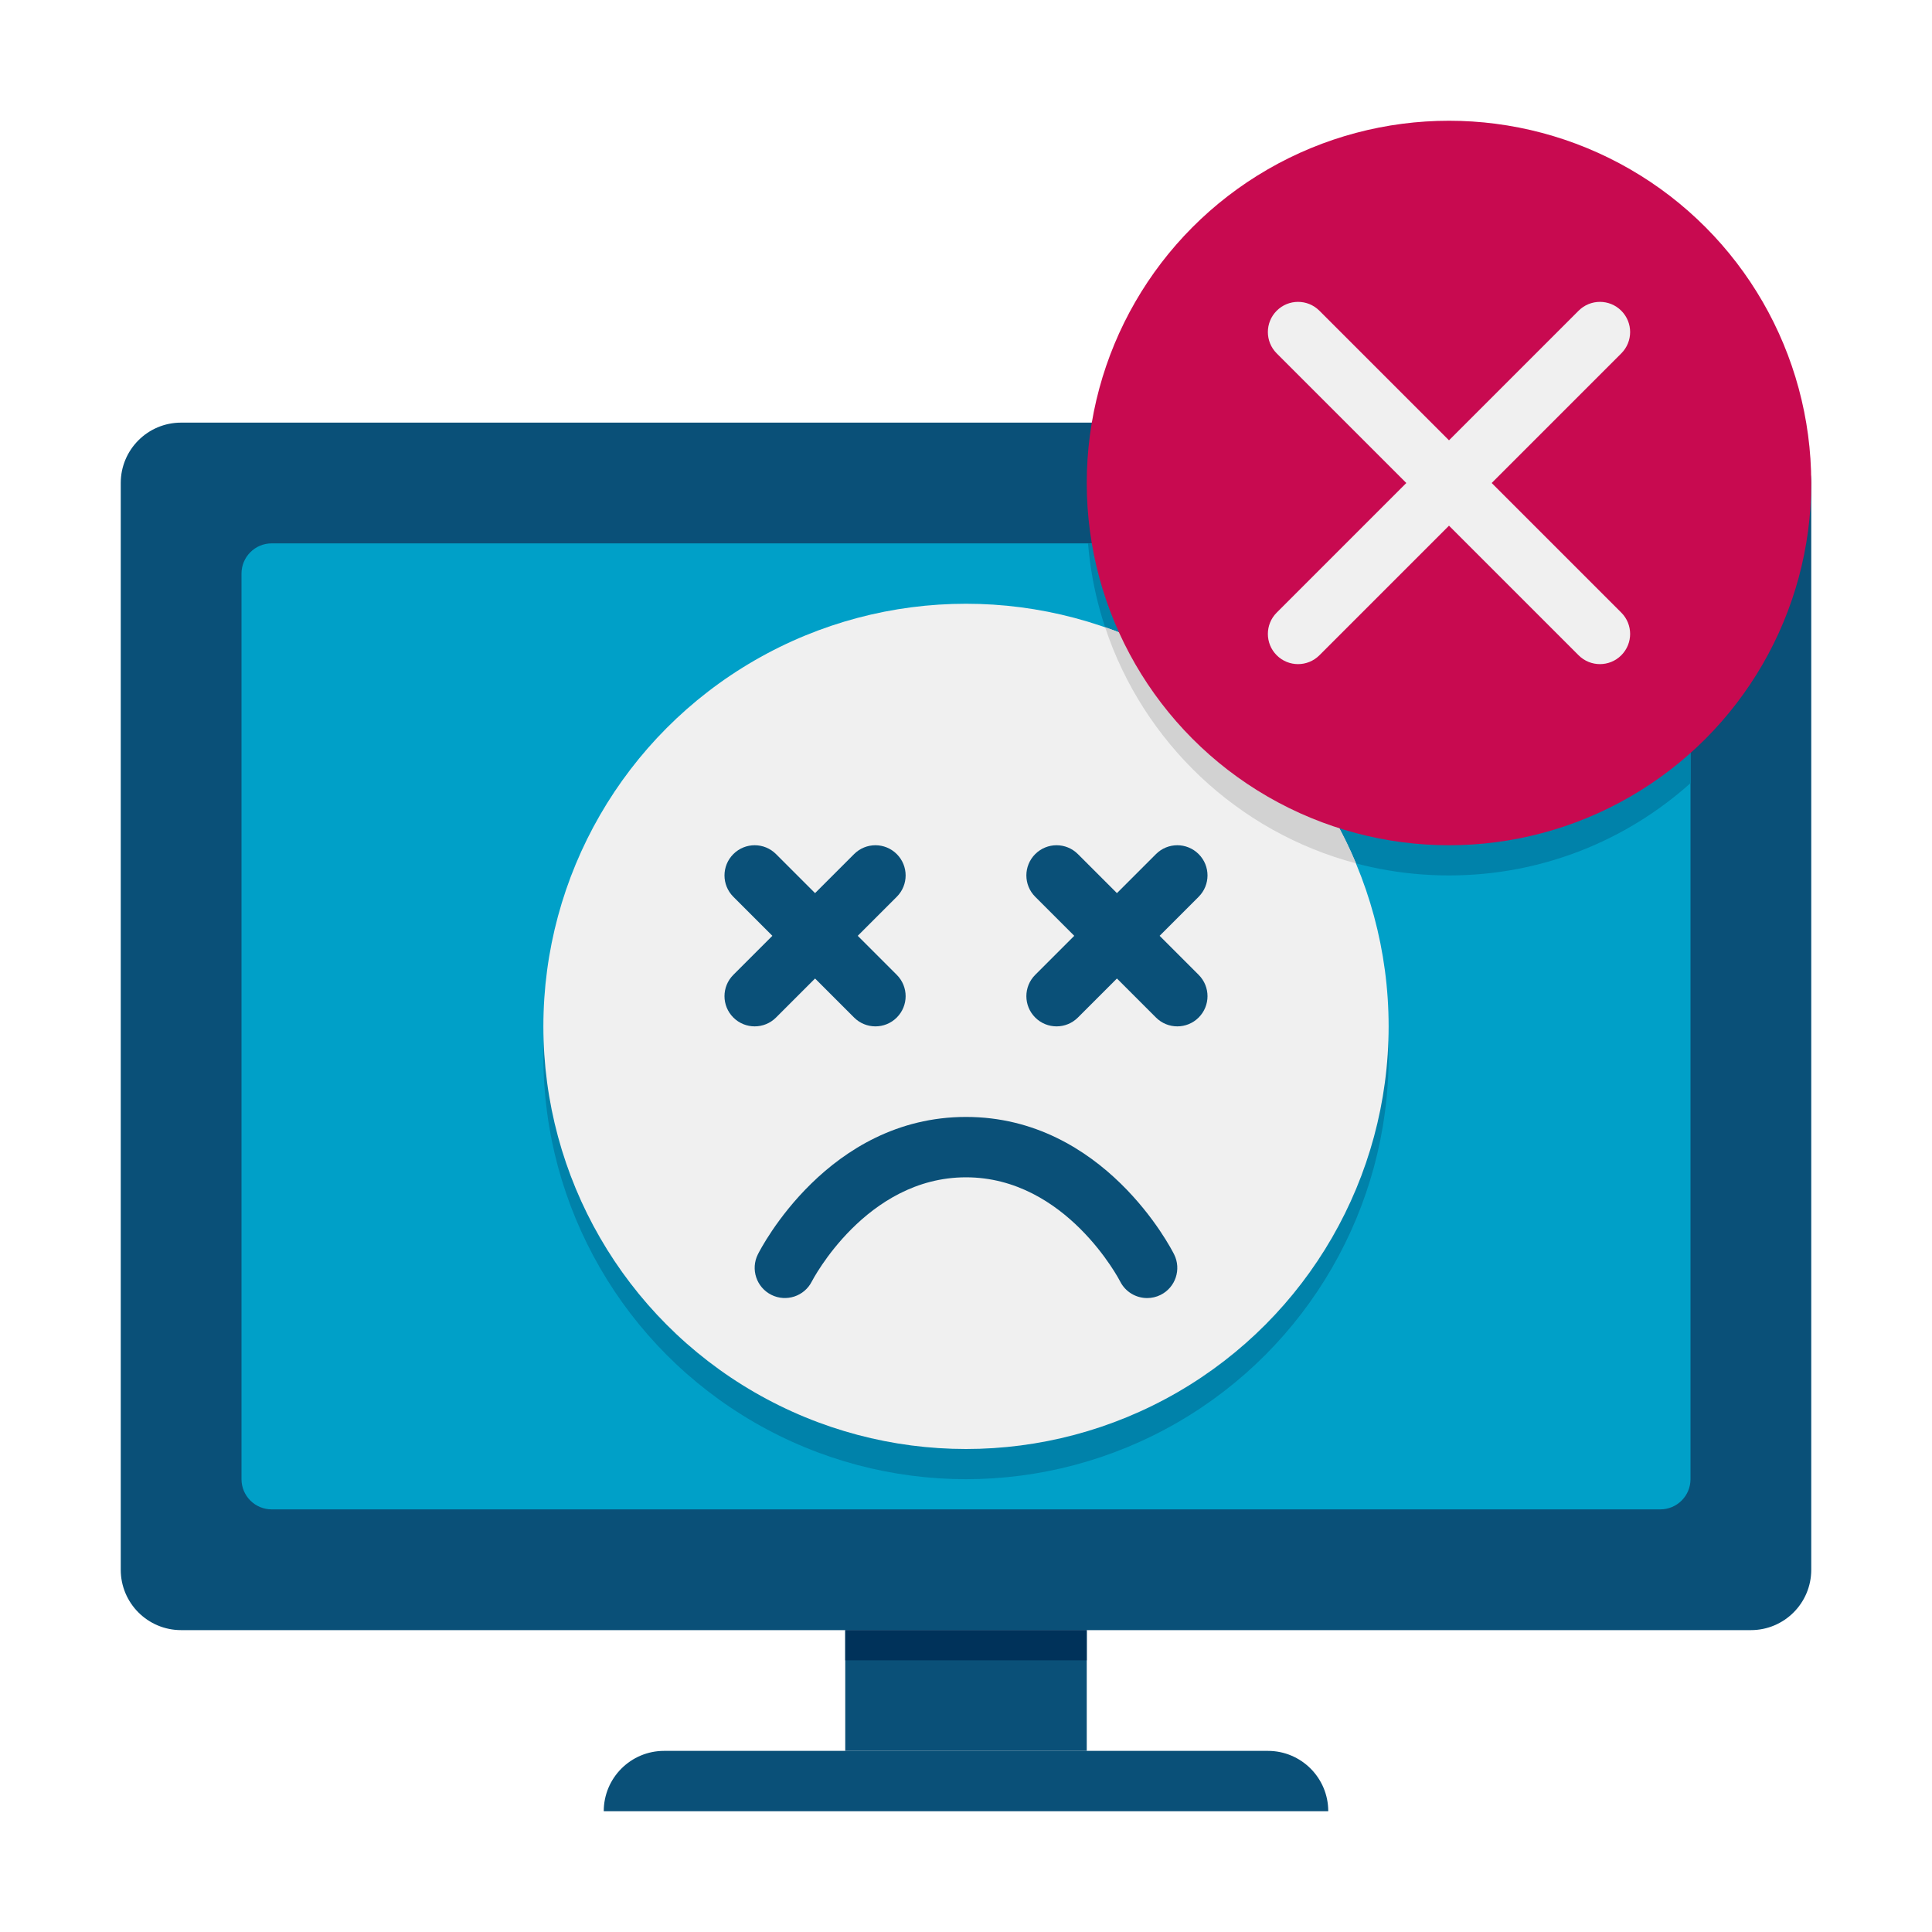
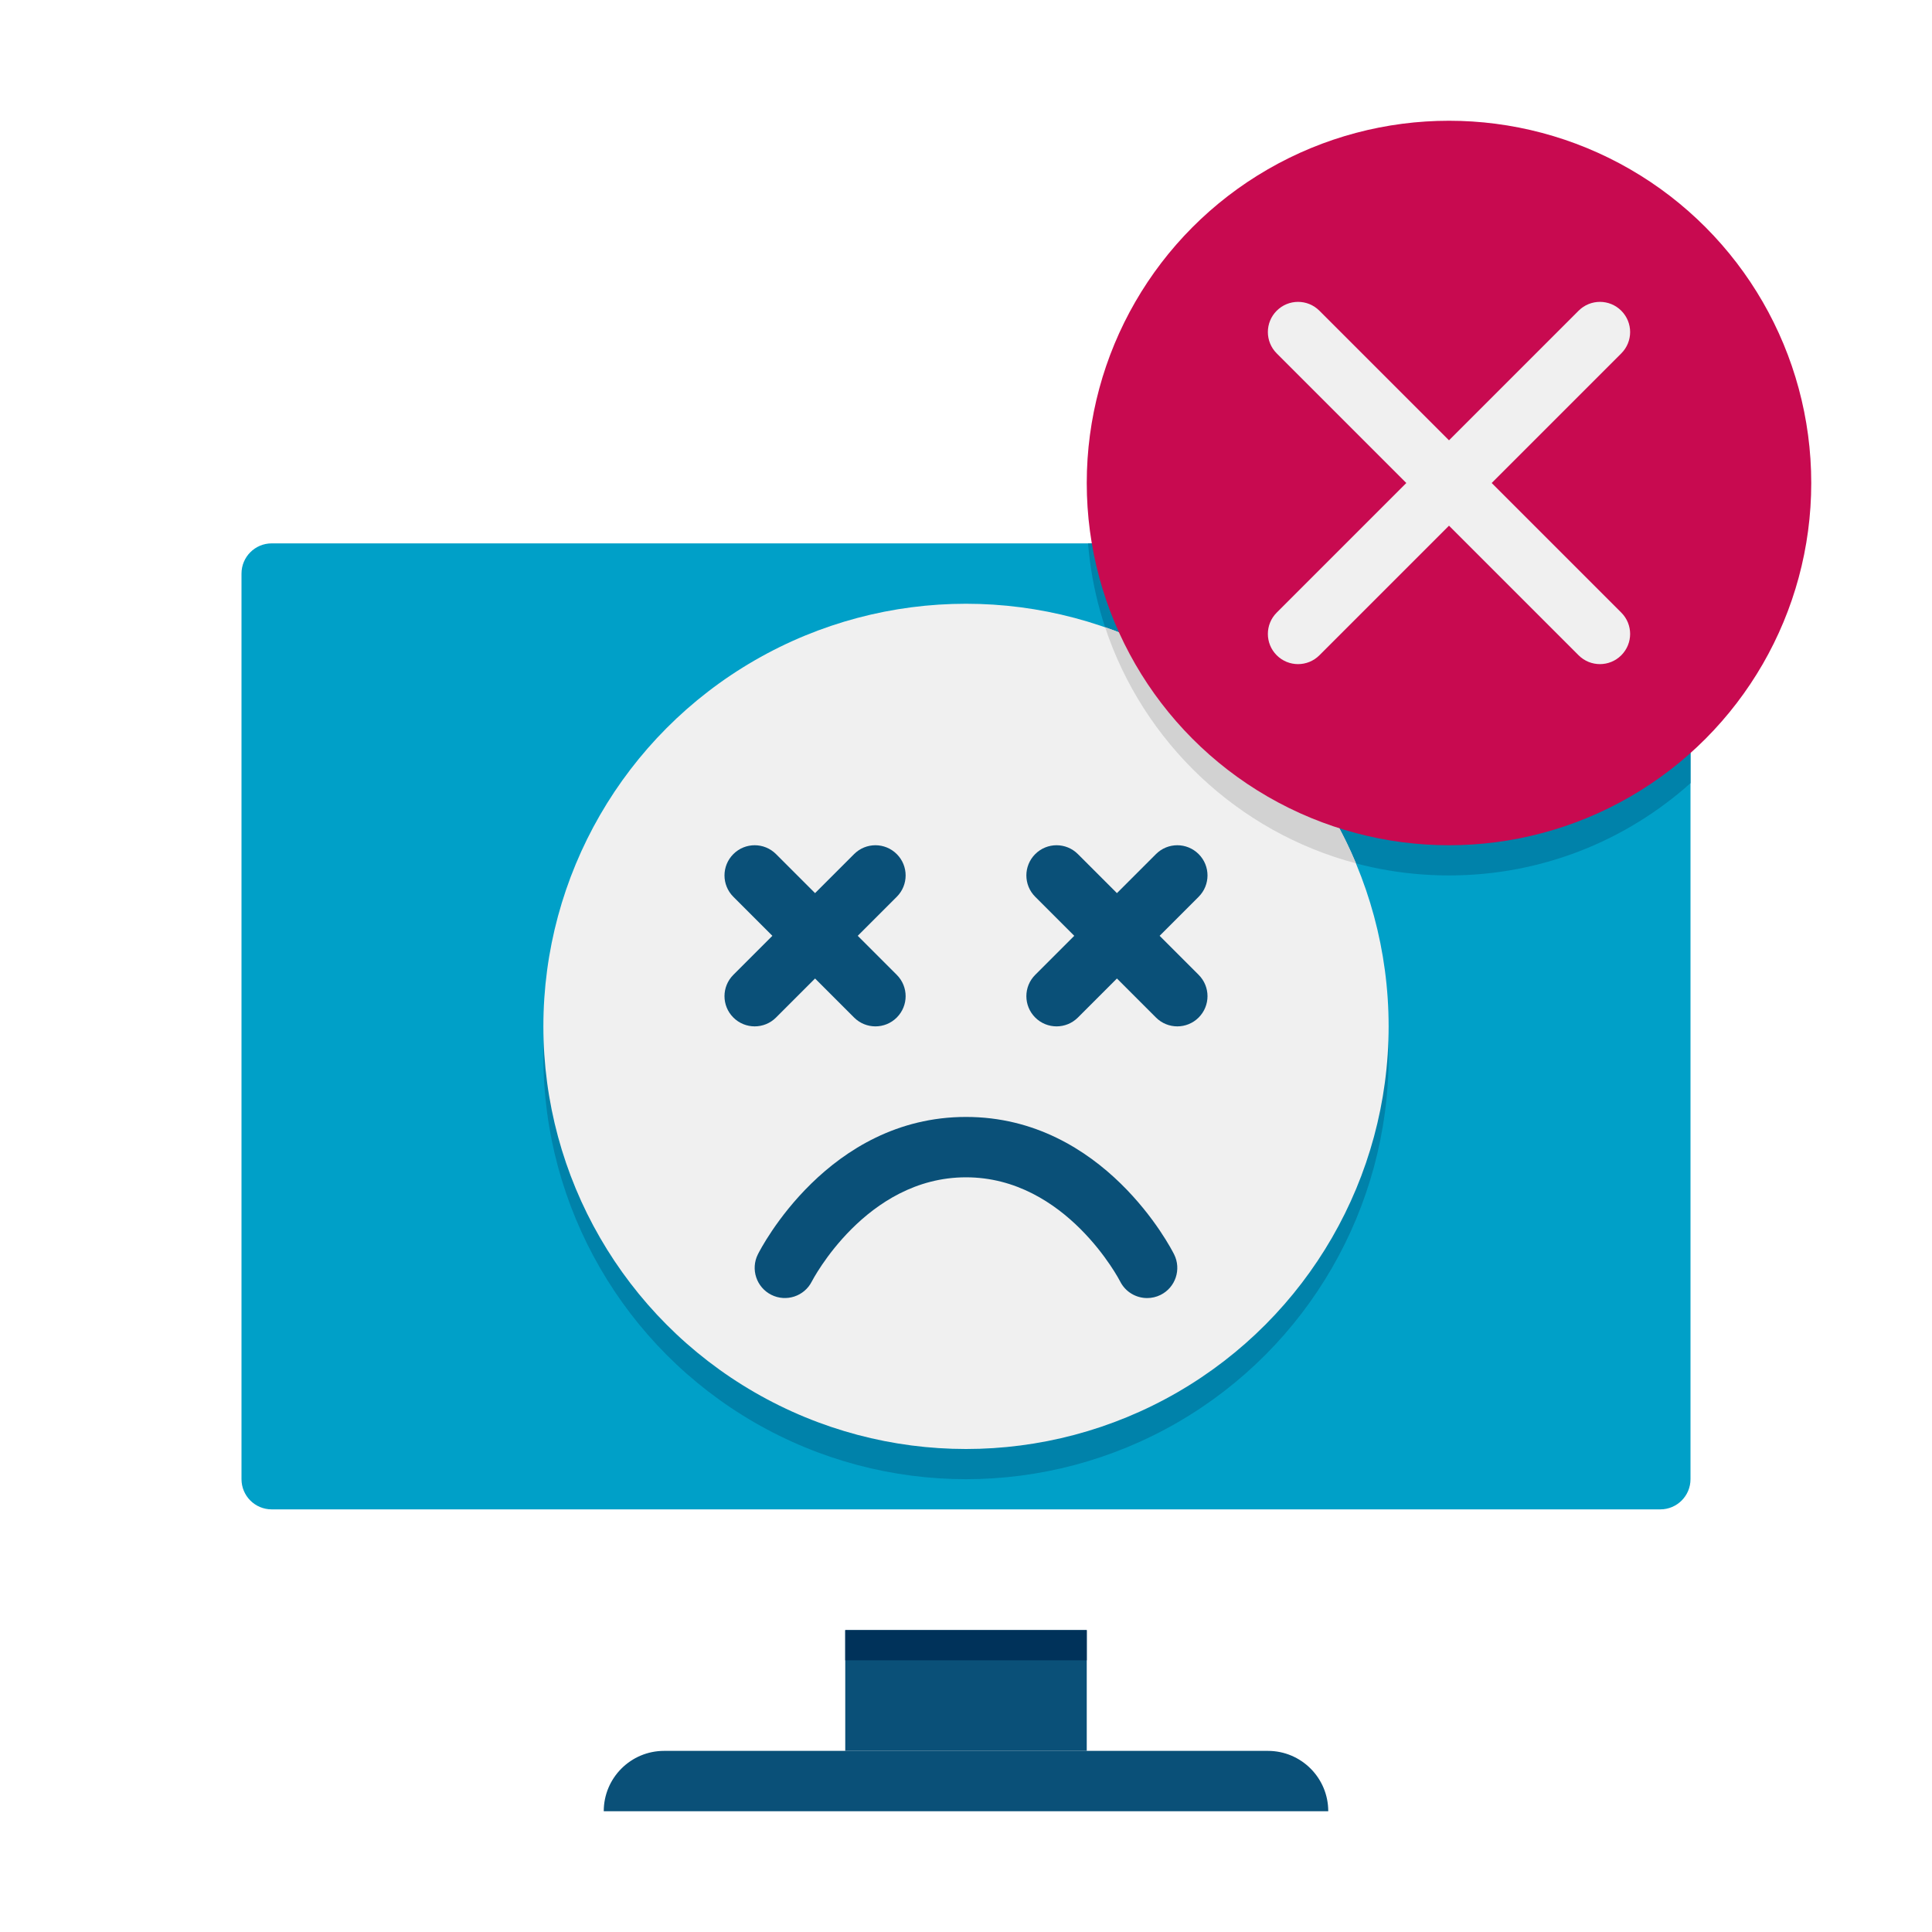
<svg xmlns="http://www.w3.org/2000/svg" enable-background="new 0 0 64 64" height="512" viewBox="0 0 64 64" width="512">
  <g id="Icons">
    <g>
      <g>
        <g>
-           <path d="m6 54h52c1.105 0 2-.895 2-2v-36c0-1.105-.895-2-2-2h-52c-1.105 0-2 .895-2 2v36c0 1.105.895 2 2 2z" fill="#0a5078" />
-         </g>
+           </g>
        <g>
          <path d="m9 50h46c.552 0 1-.448 1-1v-30c0-.552-.448-1-1-1h-46c-.552 0-1 .448-1 1v30c0 .552.448 1 1 1z" fill="#00a0c8" />
        </g>
        <g>
          <path d="m55 18h-18.958c.508 6.159 5.667 11 11.958 11 3.074 0 5.877-1.156 8-3.057v-6.943c0-.552-.448-1-1-1z" fill="#0082aa" />
        </g>
        <g>
          <path d="m28 54h8v4h-8z" fill="#0a5078" transform="matrix(-1 0 0 -1 64 112)" />
        </g>
        <g>
          <path d="m20 60h24c0-1.105-.895-2-2-2h-20c-1.105 0-2 .895-2 2z" fill="#0a5078" />
        </g>
        <g>
          <path d="m28 54h8v1h-8z" fill="#00325a" transform="matrix(-1 0 0 -1 64 109)" />
        </g>
      </g>
      <g>
        <circle cx="32" cy="35" fill="#0082aa" r="14" />
      </g>
      <g>
        <g>
          <circle cx="32" cy="34" fill="#f0f0f0" r="14" />
        </g>
        <g>
-           <path d="m44.921 28.6c-1.527-3.65-4.556-6.516-8.314-7.825 1.265 3.82 4.396 6.788 8.314 7.825z" fill="#d2d2d2" />
+           <path d="m44.921 28.6c-1.527-3.65-4.556-6.516-8.314-7.825 1.265 3.82 4.396 6.788 8.314 7.825" fill="#d2d2d2" />
        </g>
        <g fill="#0a5078">
          <path d="m27 32.414 1.293 1.293c.195.195.451.293.707.293s.512-.098.707-.293c.391-.391.391-1.023 0-1.414l-1.293-1.293 1.293-1.293c.391-.391.391-1.023 0-1.414s-1.023-.391-1.414 0l-1.293 1.293-1.293-1.293c-.391-.391-1.023-.391-1.414 0s-.391 1.023 0 1.414l1.293 1.293-1.293 1.293c-.391.391-.391 1.023 0 1.414.195.195.451.293.707.293s.512-.098.707-.293z" />
          <path d="m38.414 31 1.293-1.293c.391-.391.391-1.023 0-1.414s-1.023-.391-1.414 0l-1.293 1.293-1.293-1.293c-.391-.391-1.023-.391-1.414 0s-.391 1.023 0 1.414l1.293 1.293-1.293 1.293c-.391.391-.391 1.023 0 1.414.195.195.451.293.707.293s.512-.098.707-.293l1.293-1.293 1.293 1.293c.195.195.451.293.707.293s.512-.098.707-.293c.391-.391.391-1.023 0-1.414z" />
          <path d="m32 37c-4.565 0-6.802 4.367-6.895 4.553-.246.493-.047 1.091.445 1.339.491.248 1.094.051 1.342-.441.018-.036 1.792-3.451 5.108-3.451s5.09 3.415 5.105 3.447c.176.351.529.553.896.553.15 0 .303-.034.446-.105.494-.247.694-.848.447-1.342-.092-.186-2.329-4.553-6.894-4.553z" />
        </g>
      </g>
      <g>
        <circle cx="48" cy="16" fill="#c80a50" r="12" />
      </g>
      <path d="m49.414 16 4.293-4.293c.391-.391.391-1.023 0-1.414s-1.023-.391-1.414 0l-4.293 4.293-4.293-4.293c-.391-.391-1.023-.391-1.414 0s-.391 1.023 0 1.414l4.293 4.293-4.293 4.293c-.391.391-.391 1.023 0 1.414.195.195.451.293.707.293s.512-.098.707-.293l4.293-4.293 4.293 4.293c.195.195.451.293.707.293s.512-.098.707-.293c.391-.391.391-1.023 0-1.414z" fill="#f0f0f0" />
    </g>
  </g>
</svg>